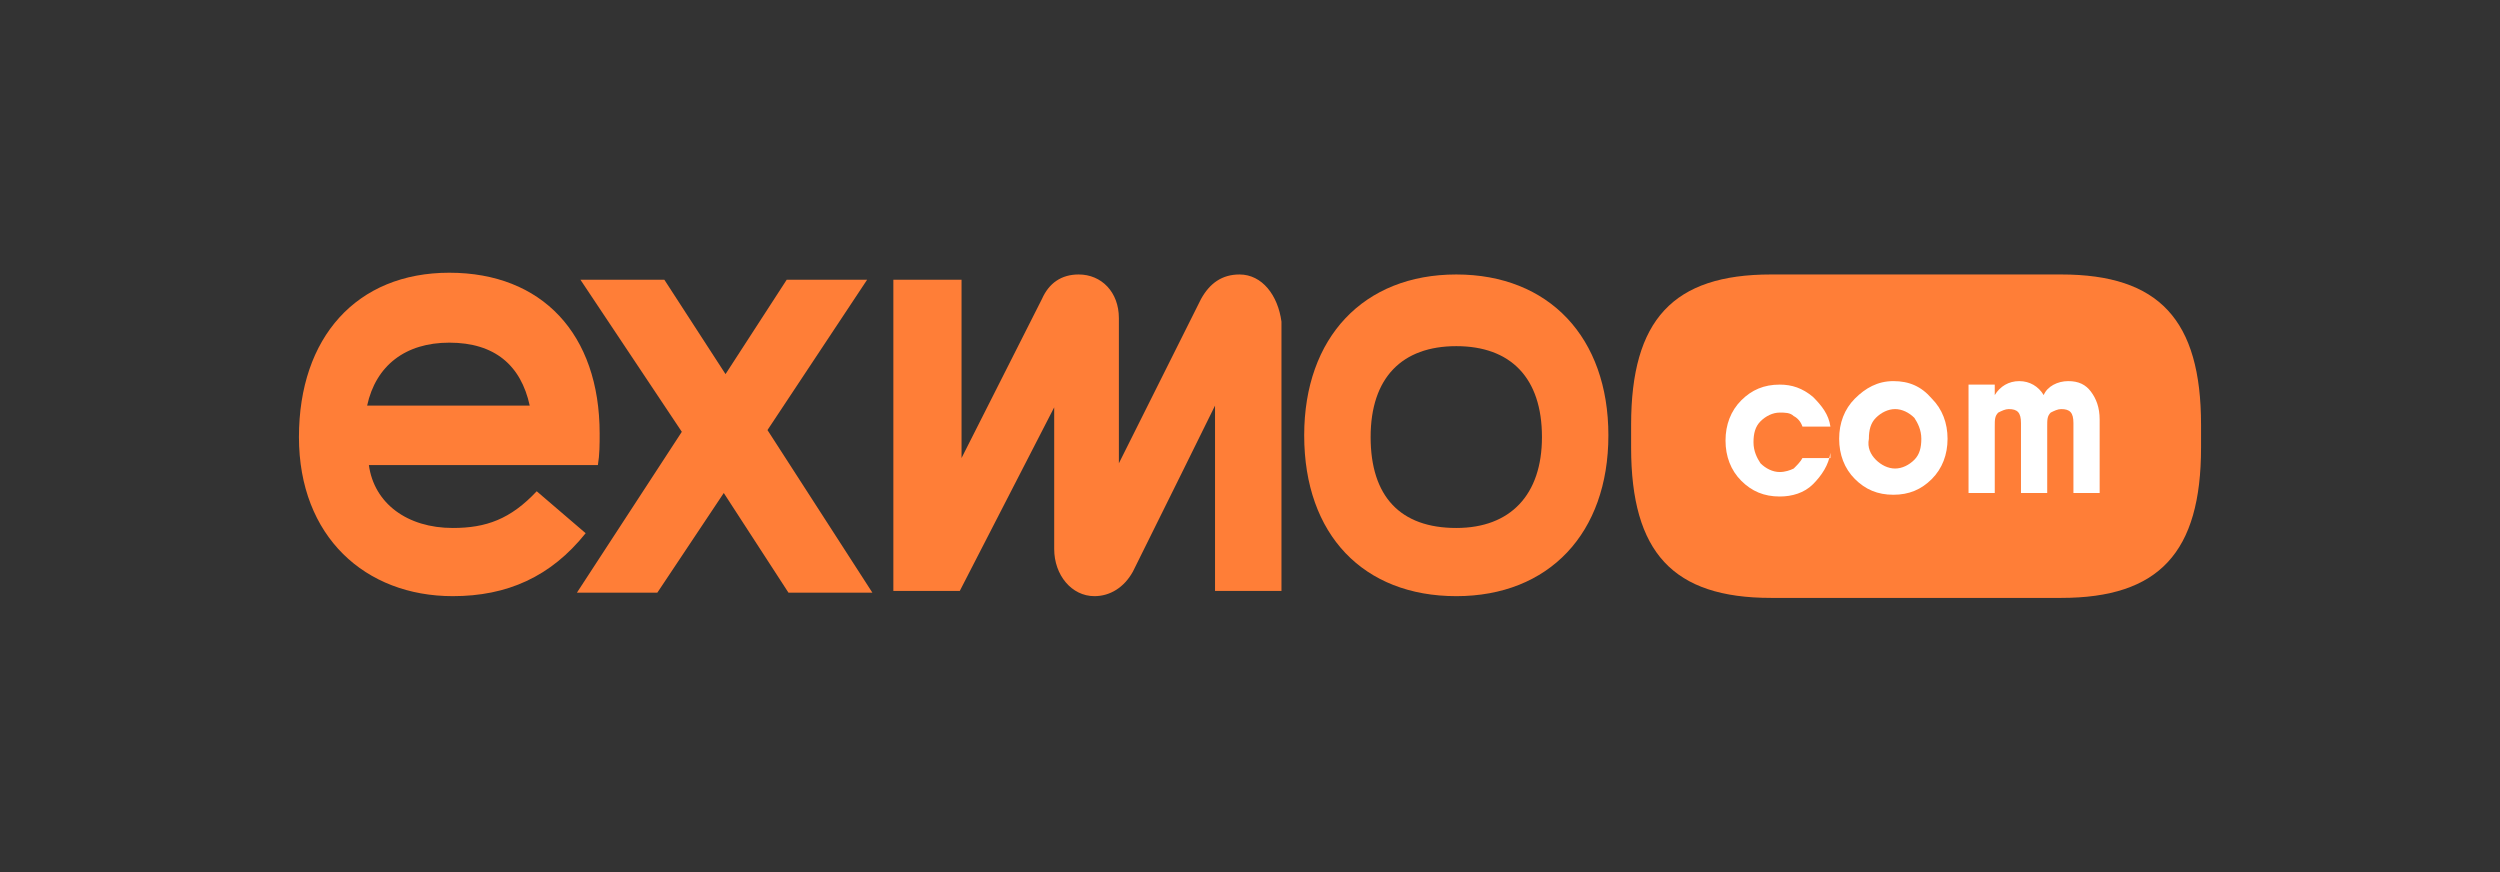
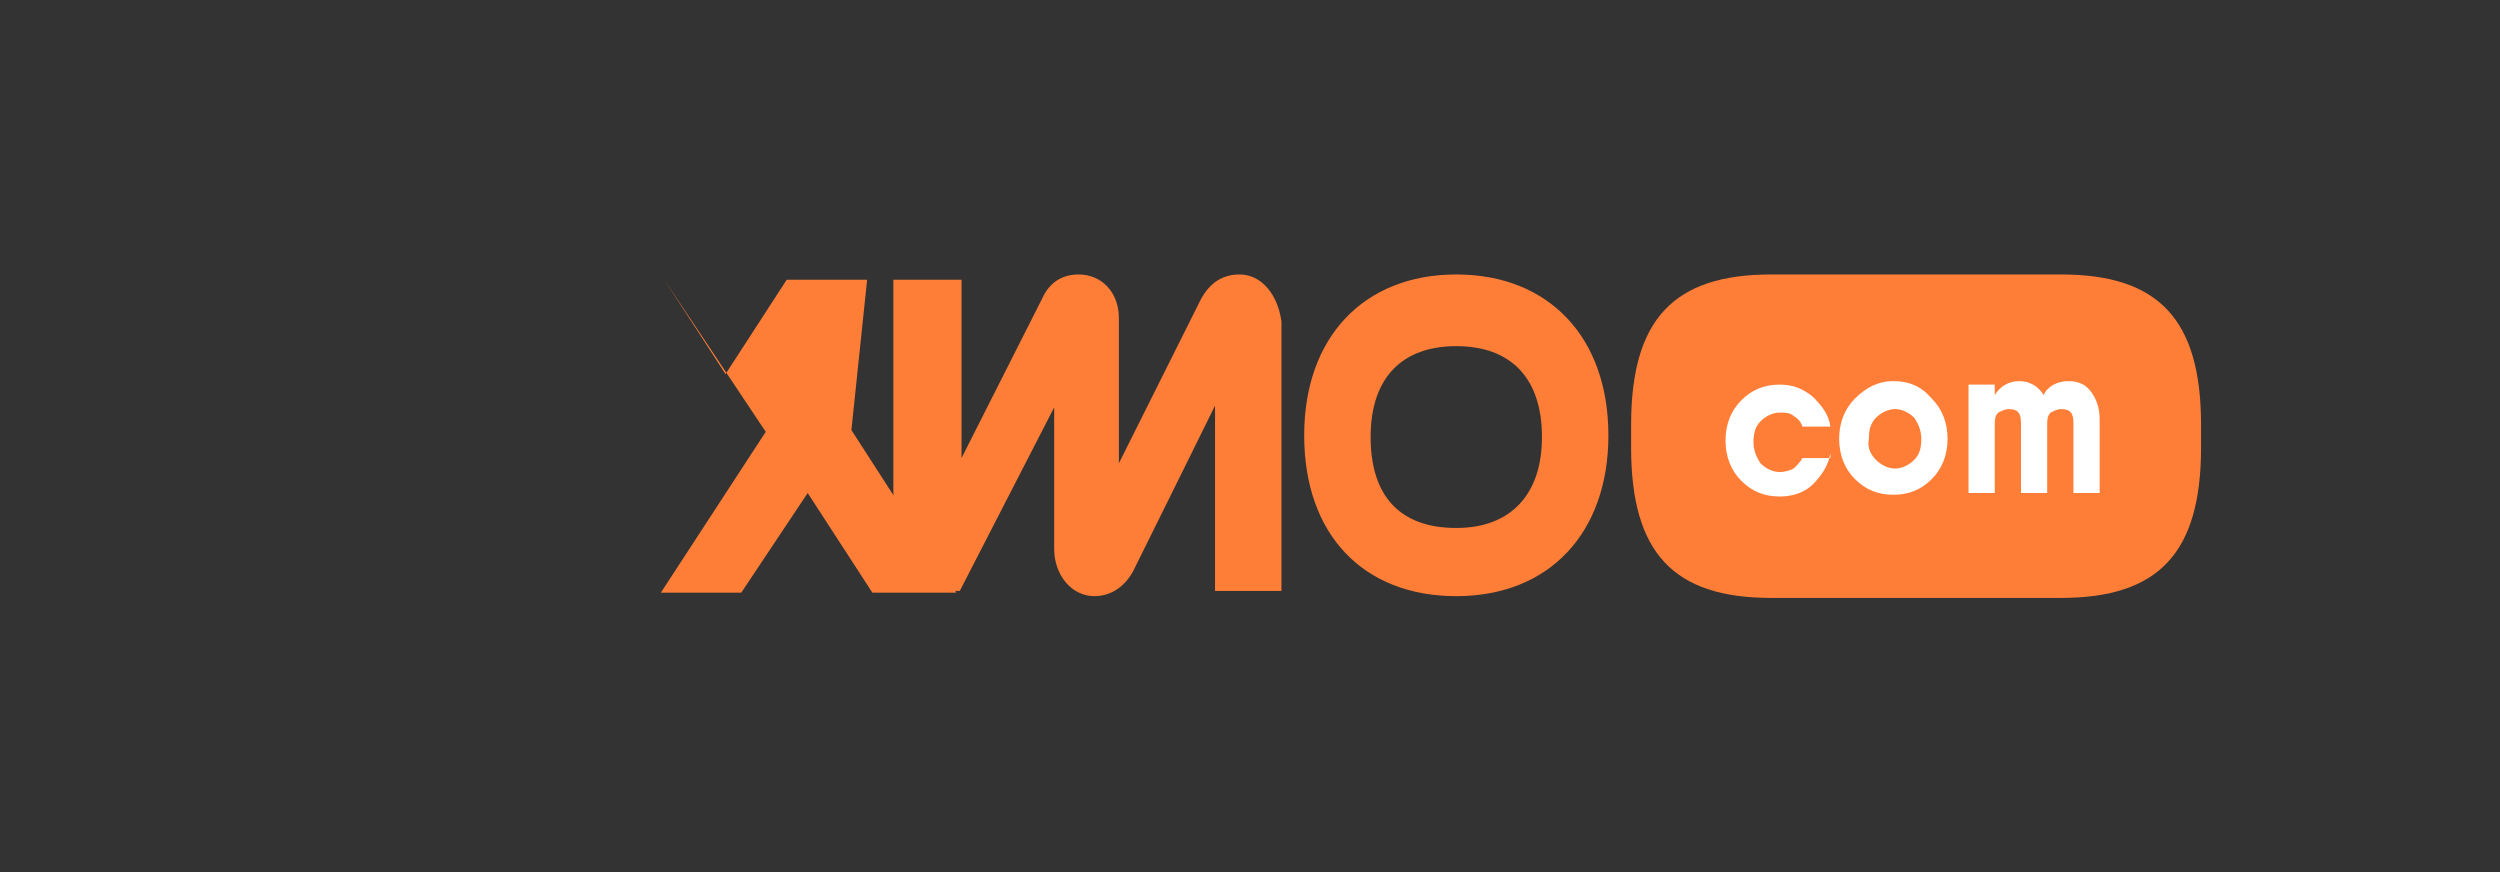
<svg xmlns="http://www.w3.org/2000/svg" version="1.1" x="0px" y="0px" viewBox="0 0 143 49.9" style="enable-background:new 0 0 143 49.9;" xml:space="preserve">
  <rect x="0" y="0" width="143" height="49.9" fill="#333333" stroke="none" />
  <style type="text/css">
	.st0{fill-rule:evenodd;clip-rule:evenodd;fill:#1D1D1B;}
	.st1{display:none;}
	.st2{display:inline;fill-rule:evenodd;clip-rule:evenodd;fill:#1D1D1B;}
	.st3{fill:#FF7E37;}
	.st4{fill:#FFFFFF;}
</style>
  <g id="рамки">
    <g id="_x23_подложка_4_" class="st1">
-       <path class="st2" d="M0,0v49.9h143V0H0z M127,37.7H16.1V10H127V37.7z" />
-     </g>
+       </g>
  </g>
  <g id="лого">
    <path class="st3" d="M117.9,34.2h-16.6c-5.6,0-8-2.6-8-8.6v-1.3c0-6,2.4-8.6,8-8.6h16.6c5.6,0,8,2.6,8,8.6v1.3   C125.9,31.6,123.5,34.2,117.9,34.2z" />
    <path class="st3" d="M83.3,15.7c-5.3,0-8.7,3.6-8.7,9.2c0,5.7,3.4,9.2,8.7,9.2s8.7-3.6,8.7-9.2C92,19.3,88.6,15.7,83.3,15.7z    M83.3,30.2c-3.2,0-4.9-1.8-4.9-5.2c0-3.4,1.8-5.2,4.9-5.2c3.1,0,4.9,1.8,4.9,5.2C88.2,28.3,86.4,30.2,83.3,30.2z" />
-     <path class="st3" d="M30.7,28.1c-1.5,1.6-2.9,2.1-4.8,2.1c-2.6,0-4.5-1.4-4.8-3.6h13.1c0.1-0.6,0.1-1.2,0.1-1.8   c0-5.7-3.3-9.2-8.6-9.2c-5.3,0-8.6,3.7-8.6,9.4c0,5.7,3.8,9.1,8.8,9.1c3.1,0,5.6-1.1,7.6-3.6L30.7,28.1z M25.7,19.6   c2.6,0,4.1,1.3,4.6,3.6H21C21.5,20.9,23.2,19.6,25.7,19.6z" />
-     <path class="st3" d="M49.6,16H45l-3.5,5.4L38,16h-4.8l5.8,8.7l-6,9.2h4.6l3.8-5.7l3.7,5.7h4.8l-6-9.3L49.6,16z" />
+     <path class="st3" d="M49.6,16H45l-3.5,5.4L38,16l5.8,8.7l-6,9.2h4.6l3.8-5.7l3.7,5.7h4.8l-6-9.3L49.6,16z" />
    <path class="st3" d="M70.9,15.7c-1,0-1.7,0.5-2.2,1.4L64,26.5v-8.3c0-1.5-1-2.5-2.3-2.5c-1,0-1.7,0.5-2.1,1.4L55,26.2V16h-3.9v17.8   h3.8l5.4-10.5v8.1c0,1.5,1,2.7,2.3,2.7c0.9,0,1.7-0.5,2.2-1.4c1.2-2.4,4.7-9.5,4.7-9.5v10.6h3.8V18.4   C73.1,16.9,72.2,15.7,70.9,15.7z" />
    <path class="st4" d="M104.7,25.9c-0.1,0.7-0.5,1.3-1,1.8c-0.5,0.5-1.2,0.7-1.9,0.7c-0.9,0-1.6-0.3-2.2-0.9   c-0.6-0.6-0.9-1.4-0.9-2.3c0-0.9,0.3-1.7,0.9-2.3c0.6-0.6,1.3-0.9,2.2-0.9c0.7,0,1.3,0.2,1.9,0.7c0.5,0.5,0.9,1,1,1.7h-1.6   c-0.1-0.3-0.3-0.5-0.5-0.6c-0.2-0.2-0.5-0.2-0.8-0.2c-0.4,0-0.8,0.2-1.1,0.5c-0.3,0.3-0.4,0.7-0.4,1.2c0,0.5,0.2,0.9,0.4,1.2   c0.3,0.3,0.7,0.5,1.1,0.5c0.3,0,0.6-0.1,0.8-0.2c0.2-0.2,0.4-0.4,0.5-0.6H104.7z" />
    <path class="st4" d="M110.5,27.4c-0.6,0.6-1.3,0.9-2.2,0.9c-0.9,0-1.6-0.3-2.2-0.9c-0.6-0.6-0.9-1.4-0.9-2.3s0.3-1.7,0.9-2.3   c0.6-0.6,1.3-1,2.2-1c0.9,0,1.6,0.3,2.2,1c0.6,0.6,0.9,1.4,0.9,2.3S111.1,26.8,110.5,27.4z M107.3,26.3c0.3,0.3,0.7,0.5,1.1,0.5   s0.8-0.2,1.1-0.5c0.3-0.3,0.4-0.7,0.4-1.2c0-0.5-0.2-0.9-0.4-1.2c-0.3-0.3-0.7-0.5-1.1-0.5s-0.8,0.2-1.1,0.5   c-0.3,0.3-0.4,0.7-0.4,1.2C106.8,25.6,107,26,107.3,26.3z" />
    <path class="st4" d="M118.3,21.8c0.6,0,1,0.2,1.3,0.6c0.3,0.4,0.5,0.9,0.5,1.6v4.2h-1.5v-4c0-0.6-0.2-0.8-0.7-0.8   c-0.2,0-0.4,0.1-0.6,0.2c-0.2,0.2-0.2,0.4-0.2,0.8v3.8h-1.5v-4c0-0.6-0.2-0.8-0.7-0.8c-0.2,0-0.4,0.1-0.6,0.2   c-0.2,0.2-0.2,0.4-0.2,0.8v3.8h-1.5V22h1.5v0.6c0.3-0.5,0.8-0.8,1.4-0.8c0.6,0,1.1,0.3,1.4,0.8C117.1,22.1,117.7,21.8,118.3,21.8z" />
  </g>
</svg>